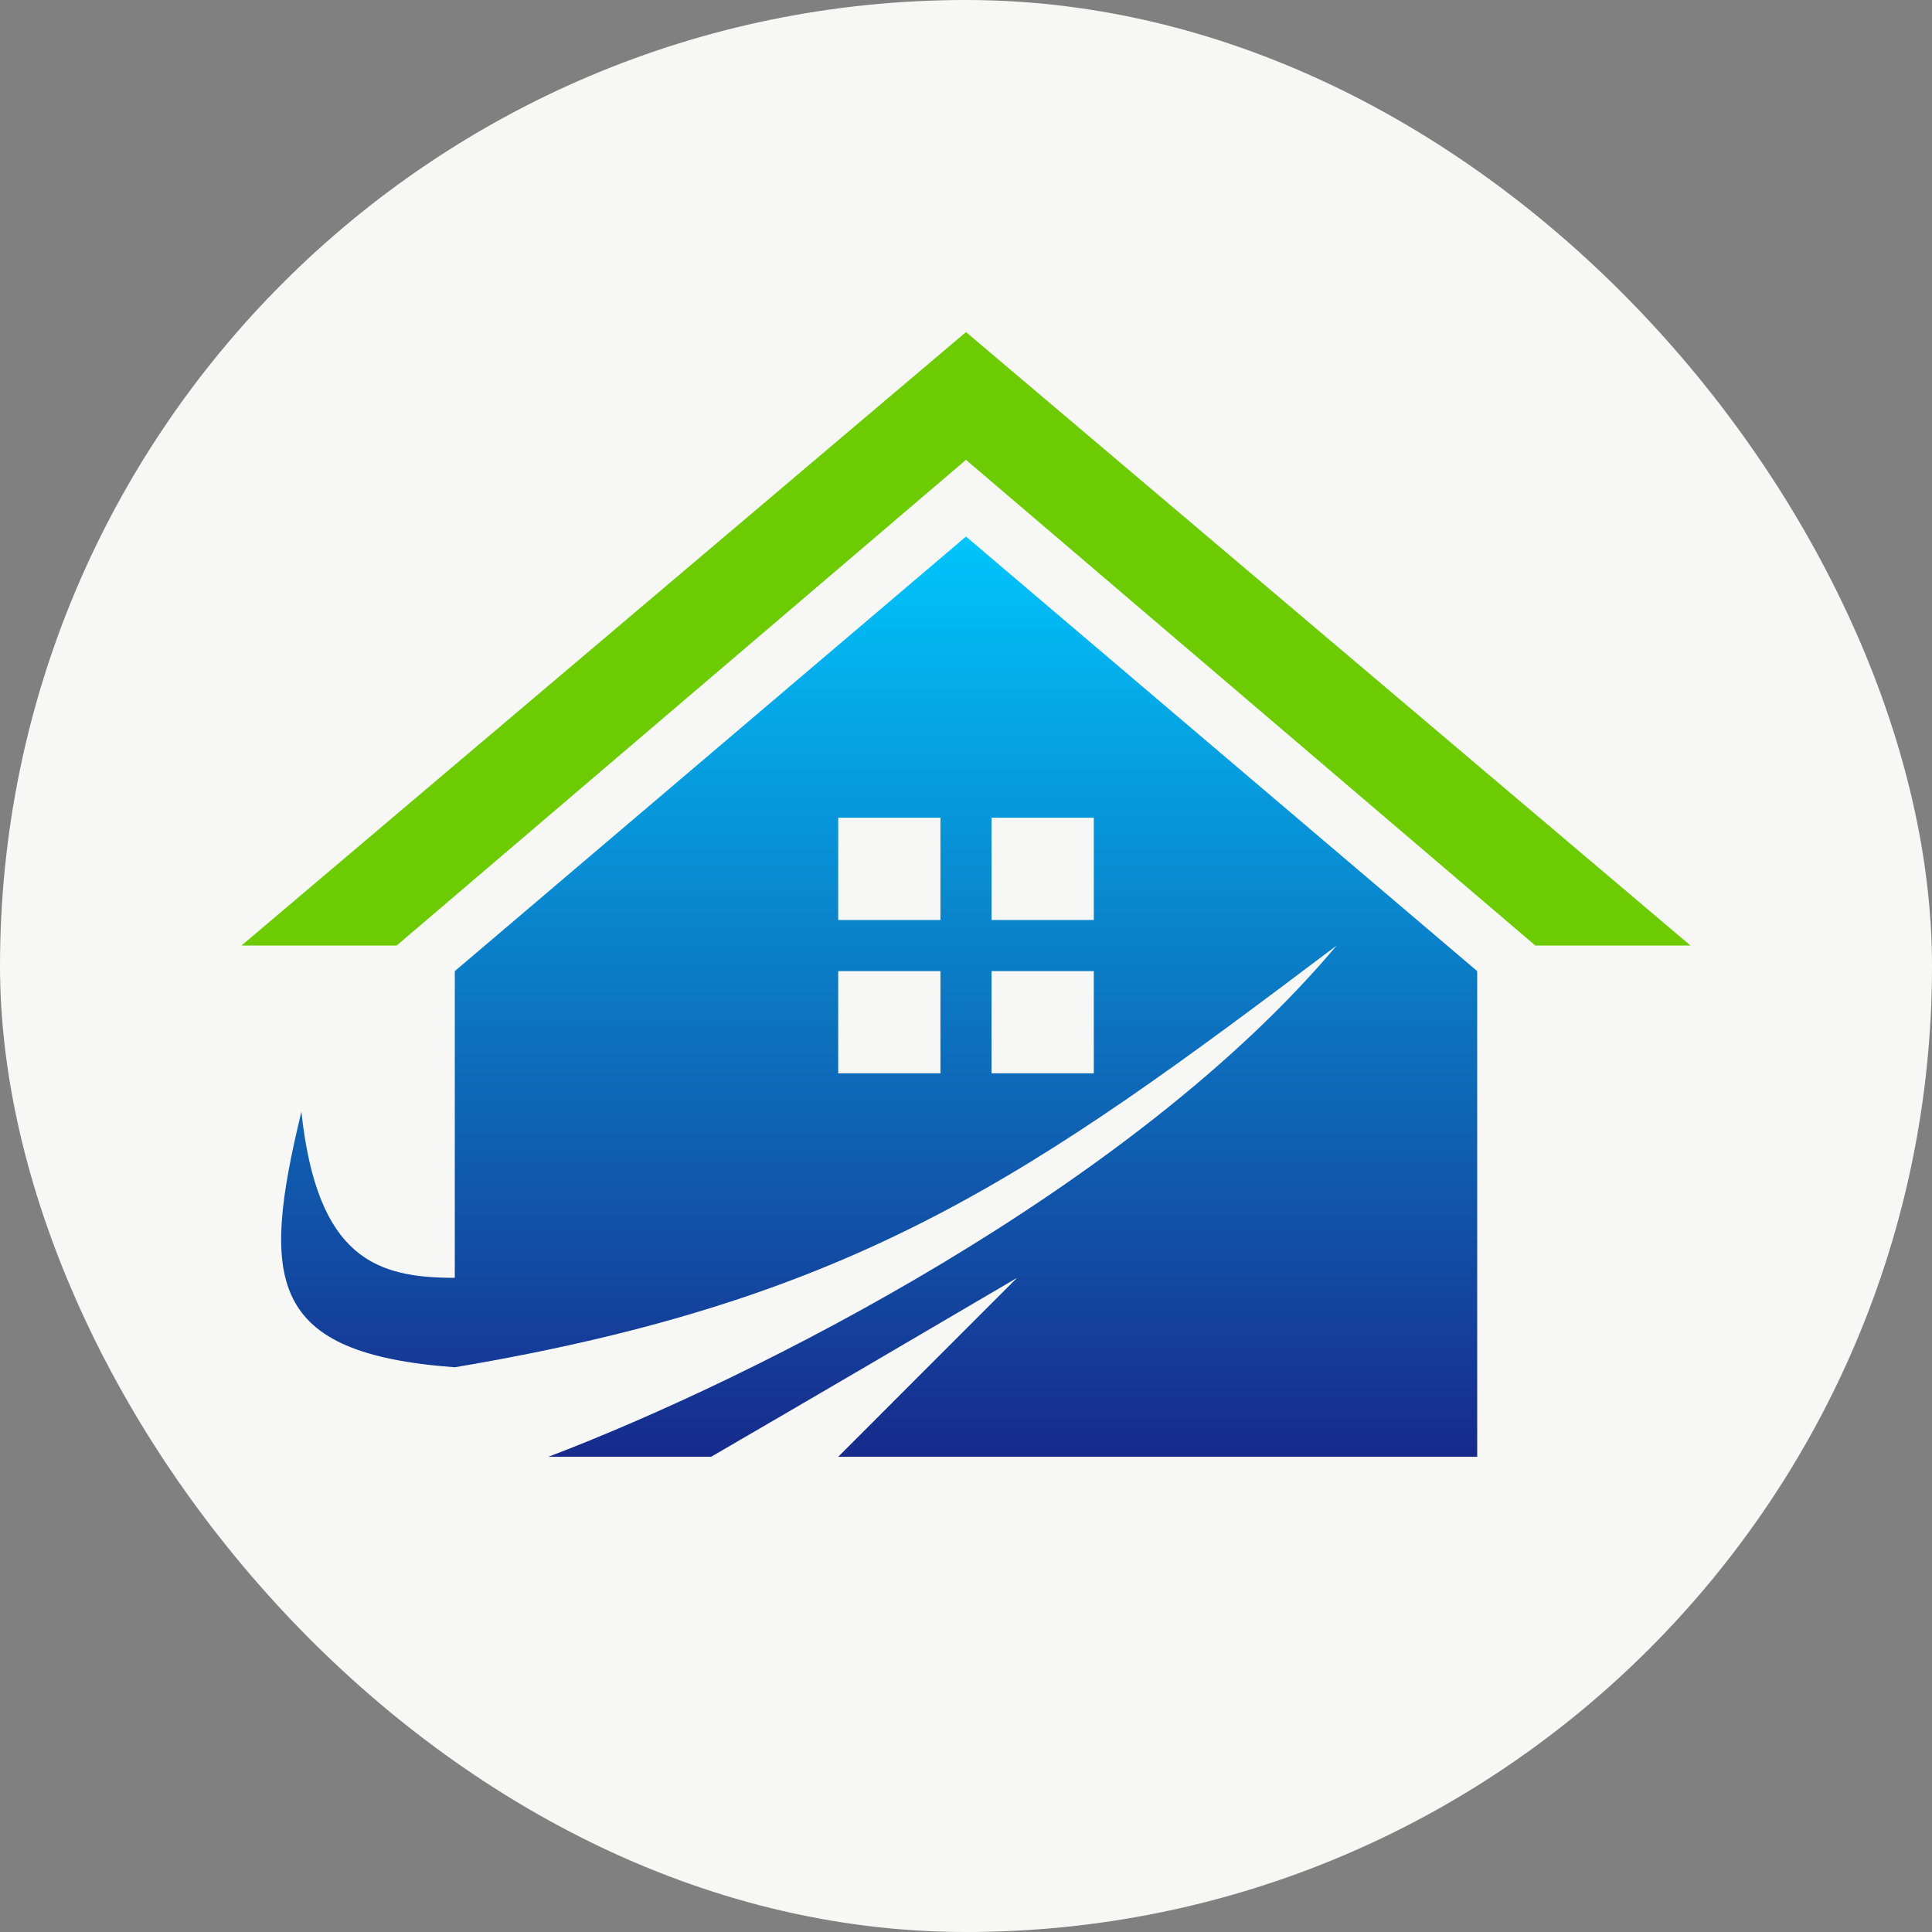
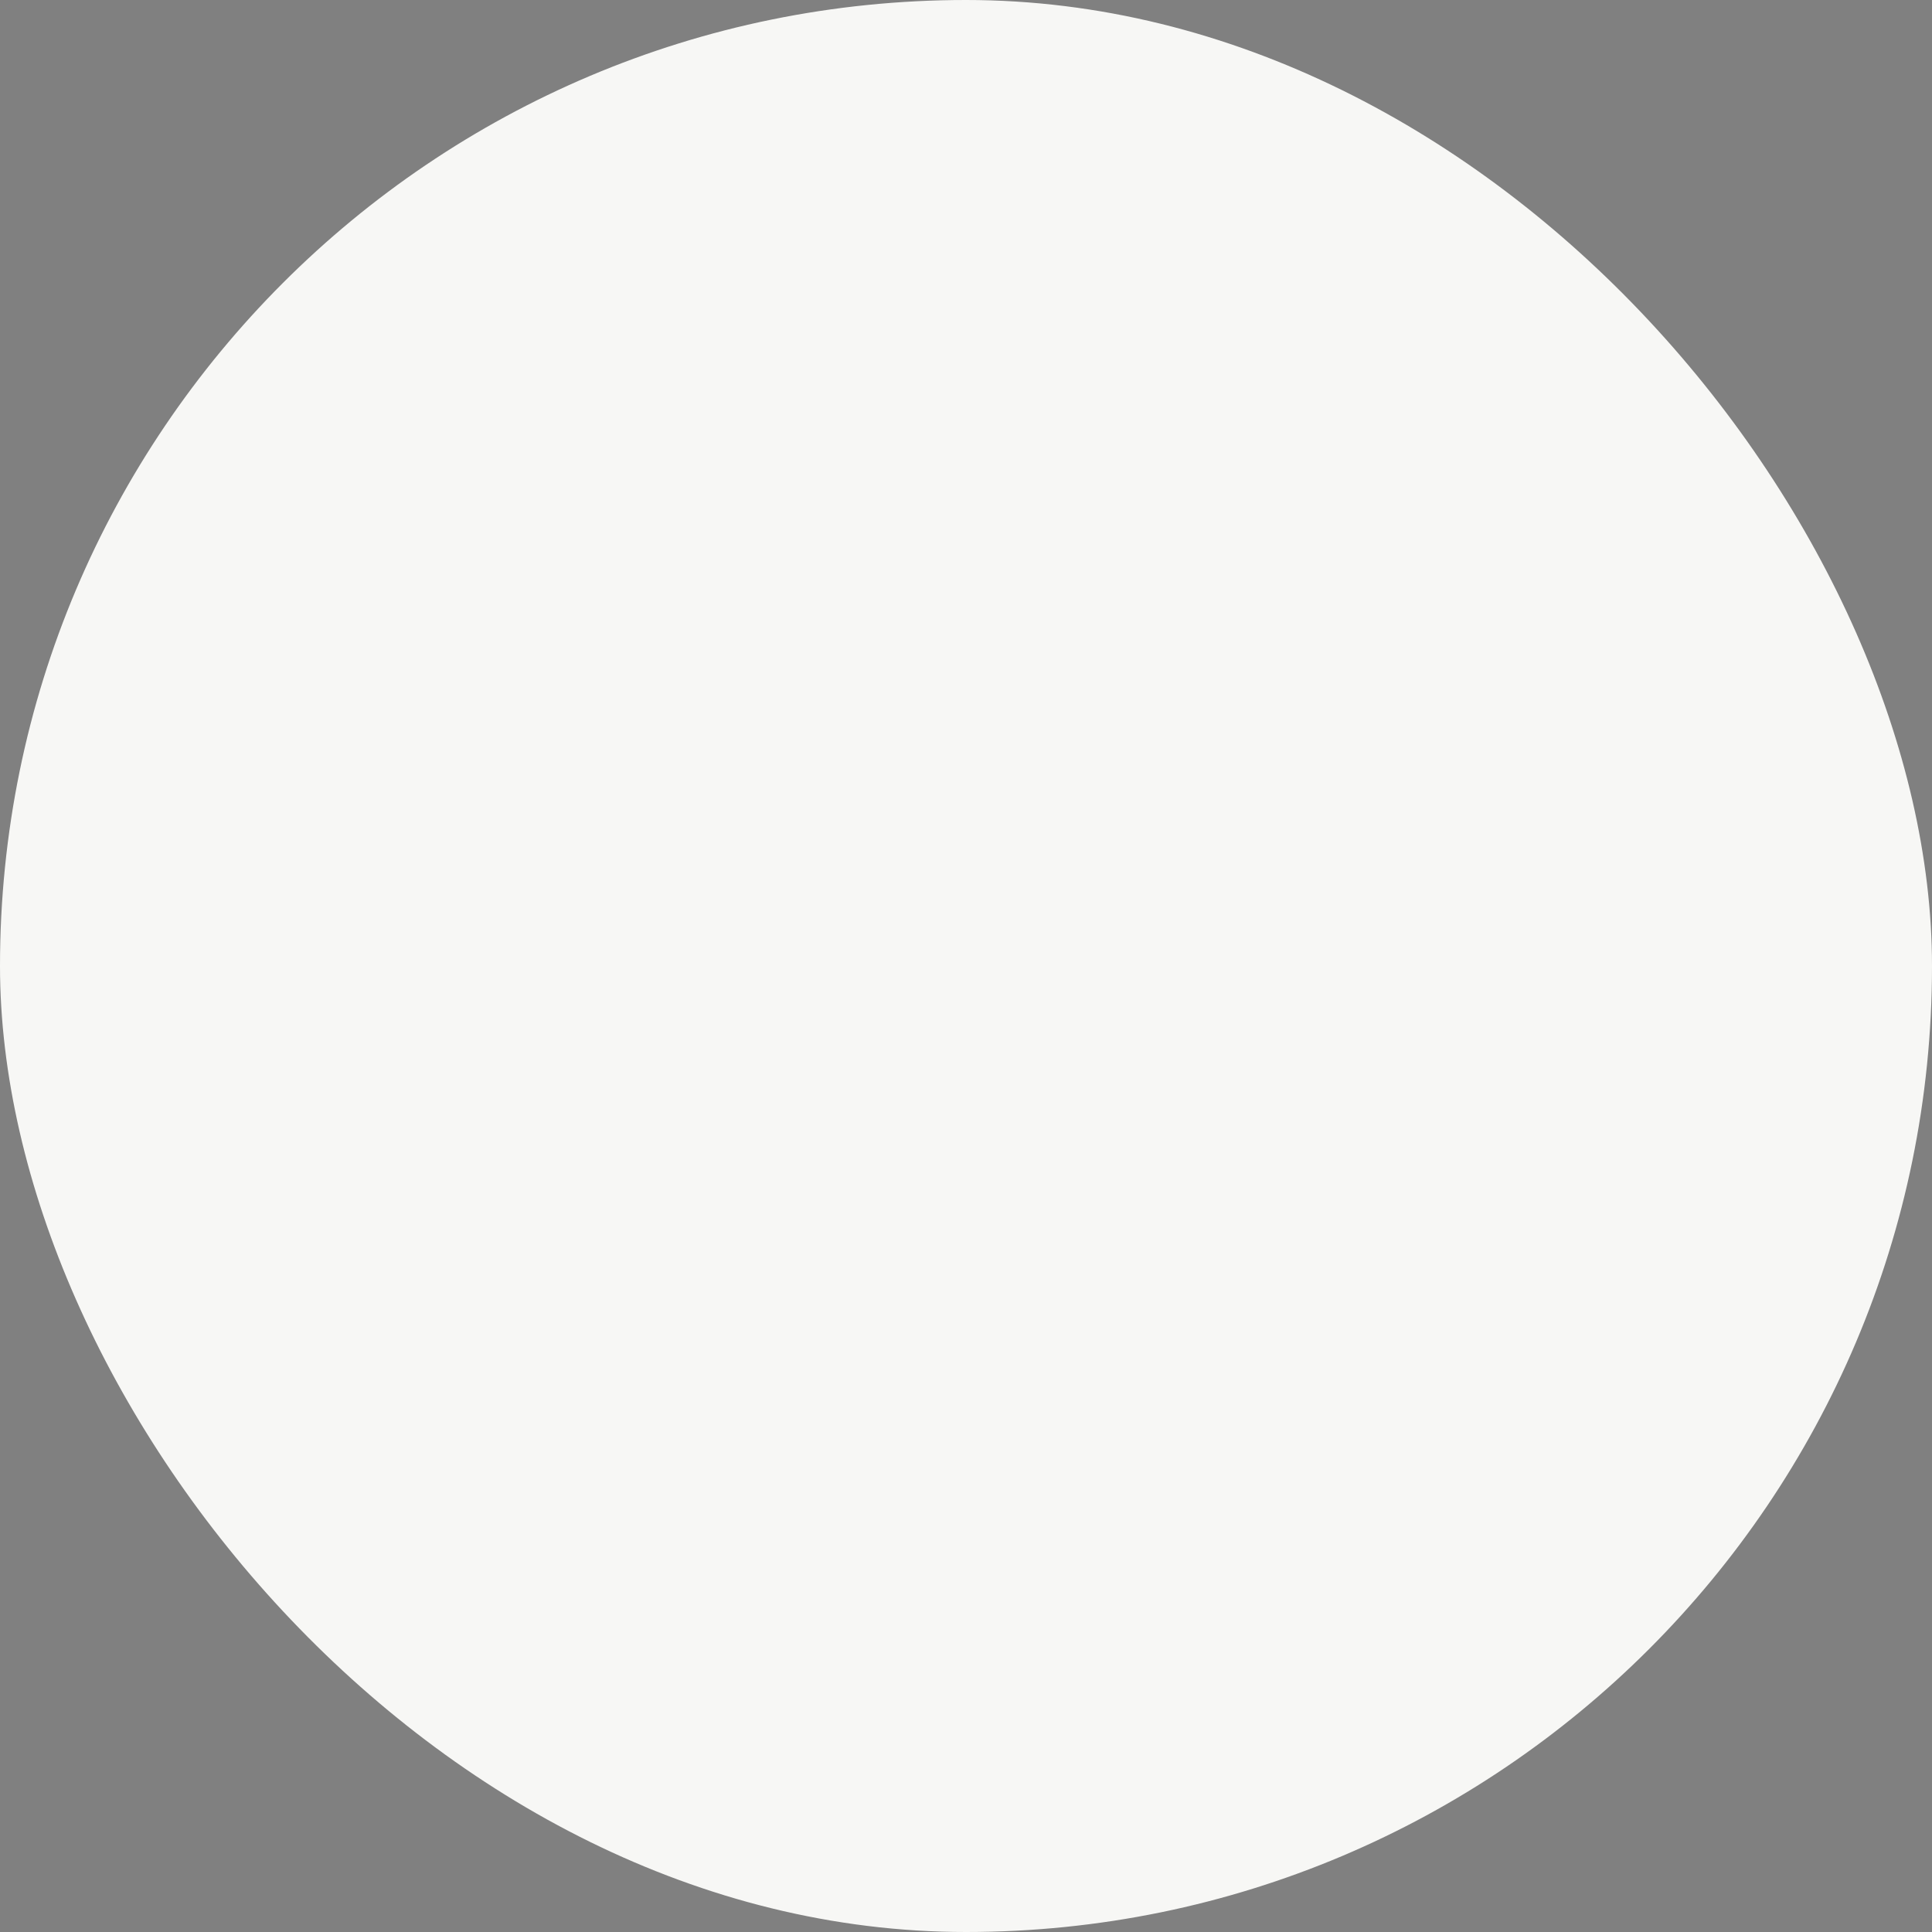
<svg xmlns="http://www.w3.org/2000/svg" width="40" height="40" viewBox="0 0 40 40" fill="none">
  <rect x="0" y="0" width="40" height="40" fill="#808080" stroke="none" />
  <rect width="40" height="40" rx="20" fill="#F7F7F5" />
-   <path d="M5 19.576L20 6.875L35 19.576H31.787L20 9.521L8.213 19.576H5Z" fill="#6CCC01" />
-   <path fill-rule="evenodd" clip-rule="evenodd" d="M20 11.109L9.416 20.106L9.416 26.456C7.81 26.456 6.567 26.069 6.24 23.016C5.393 26.525 5.544 28.023 9.416 28.308C17.775 26.901 21.369 24.332 27.674 19.576C23.46 24.592 15.605 28.544 11.354 30.161H14.723C16.868 28.915 19.434 27.412 21.058 26.456L17.354 30.161H30.584V20.106L20 11.109ZM17.354 16.93H19.471V19.047H17.354V16.93ZM19.471 20.106H17.354V22.222H19.471V20.106ZM20.529 16.93H22.646V19.047H20.529V16.93ZM22.646 20.106H20.529V22.222H22.646V20.106Z" fill="url(#paint0_linear_3773_4687)" />
  <defs>
    <linearGradient id="paint0_linear_3773_4687" x1="18.203" y1="11.109" x2="18.203" y2="30.161" gradientUnits="userSpaceOnUse">
      <stop stop-color="#00C5FC" />
      <stop offset="1" stop-color="#172A8B" />
    </linearGradient>
  </defs>
</svg>